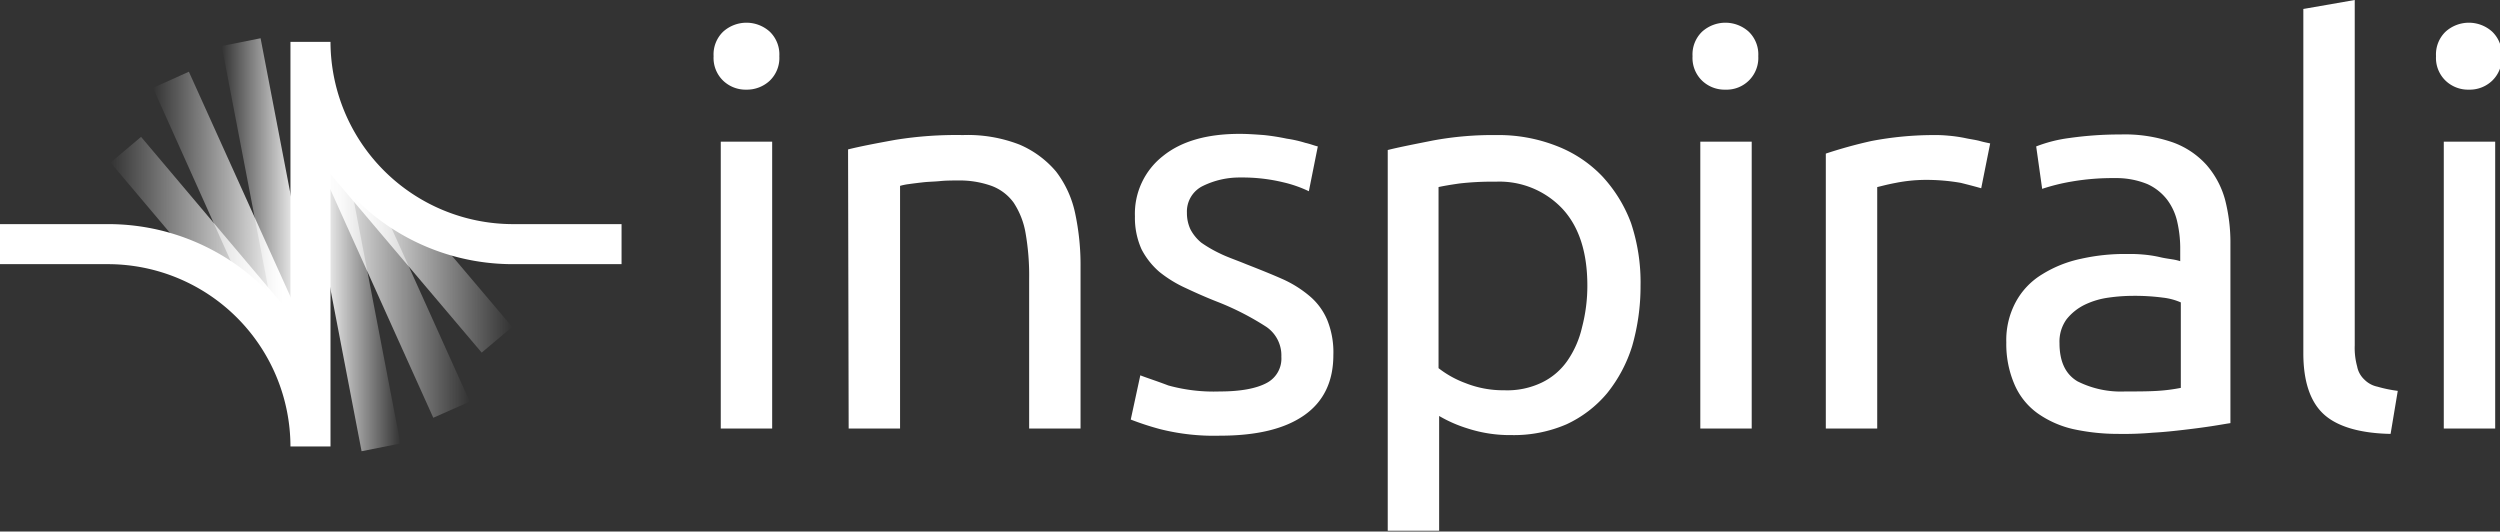
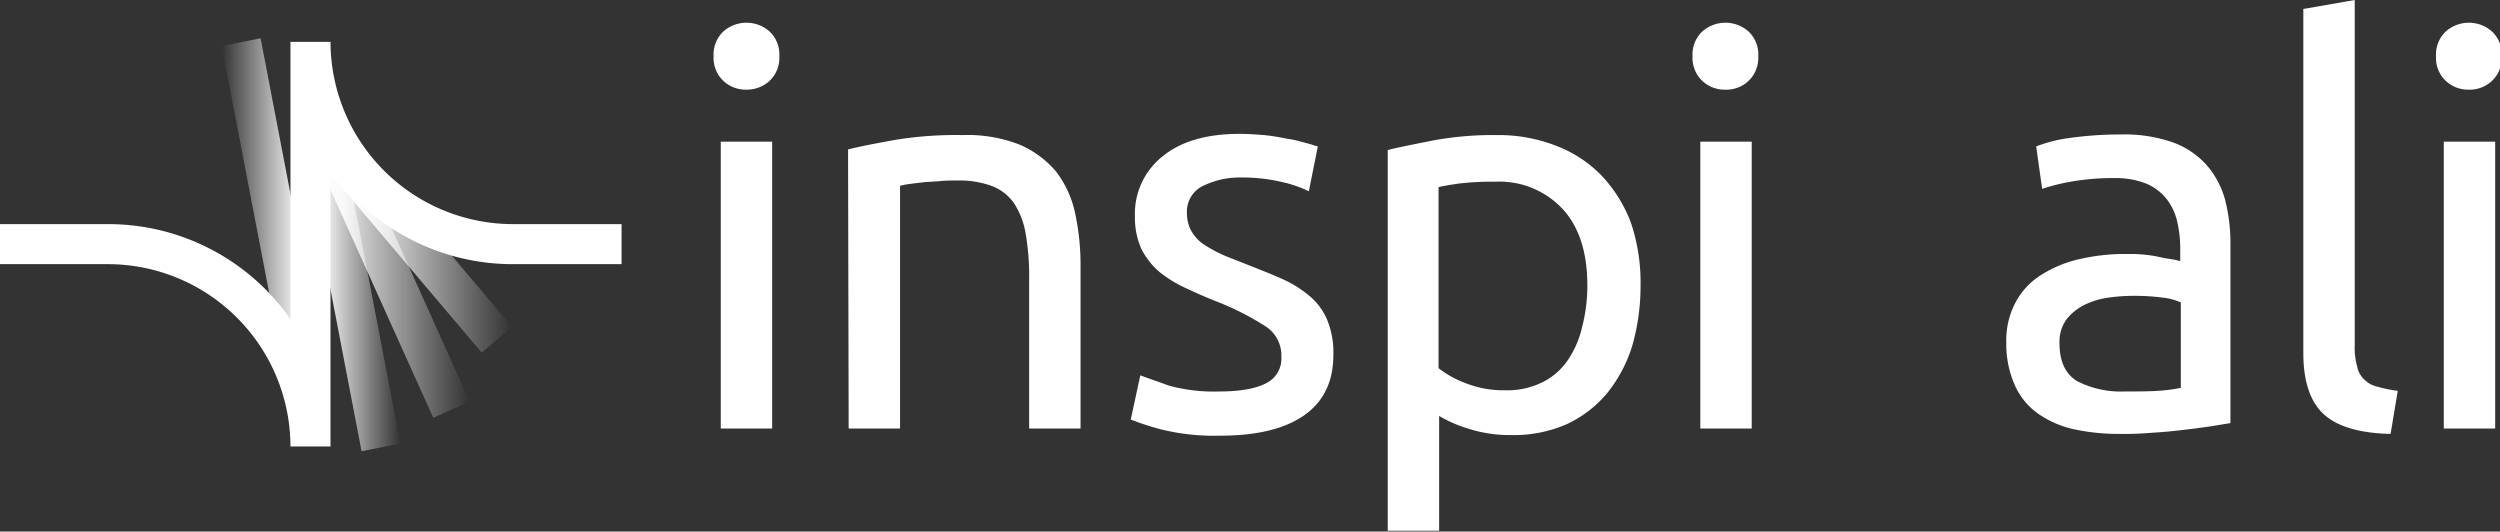
<svg xmlns="http://www.w3.org/2000/svg" xmlns:xlink="http://www.w3.org/1999/xlink" id="Layer_1" data-name="Layer 1" viewBox="0 0 418.306 88.932">
  <rect x="0" y="0" width="418.306" height="88.932" fill="#333333" stroke="none" />
  <defs>
    <style>.cls-1{fill:#fff;}.cls-2{fill:url(#Gradiente_sem_nome_16);}.cls-3{fill:url(#Gradiente_sem_nome_16-2);}.cls-4{fill:url(#Gradiente_sem_nome_16-3);}.cls-5{fill:url(#Gradiente_sem_nome_16-4);}.cls-6{opacity:0.9;}.cls-7{fill:url(#Gradiente_sem_nome_16-5);}.cls-8{fill:url(#Gradiente_sem_nome_16-6);}.cls-9{isolation:isolate;}</style>
    <linearGradient id="Gradiente_sem_nome_16" x1="-21.52" y1="2448.24" x2="-39.69" y2="2448.24" gradientTransform="matrix(1, 0, 0, -1, 76.77, 2485.49)" gradientUnits="userSpaceOnUse">
      <stop offset="0.26" stop-color="#fff" />
      <stop offset="1" stop-color="#fff" stop-opacity="0" />
    </linearGradient>
    <linearGradient id="Gradiente_sem_nome_16-2" x1="-1876.52" y1="3290.36" x2="-1894.68" y2="3290.36" gradientTransform="matrix(-1, 0, 0, 1, -1827.65, -3245.71)" xlink:href="#Gradiente_sem_nome_16" />
    <linearGradient id="Gradiente_sem_nome_16-3" x1="-21.77" y1="2446.19" x2="-51.2" y2="2446.19" xlink:href="#Gradiente_sem_nome_16" />
    <linearGradient id="Gradiente_sem_nome_16-4" x1="-22.27" y1="2442.14" x2="-58.32" y2="2442.14" xlink:href="#Gradiente_sem_nome_16" />
    <linearGradient id="Gradiente_sem_nome_16-5" x1="-27.63" y1="2442.89" x2="1.8" y2="2442.89" xlink:href="#Gradiente_sem_nome_16" />
    <linearGradient id="Gradiente_sem_nome_16-6" x1="-27.17" y1="2446.94" x2="8.88" y2="2446.94" xlink:href="#Gradiente_sem_nome_16" />
  </defs>
  <path class="cls-1" d="M124.9,15a5.44,5.44,0,0,1-3.9-1.5,5.28,5.28,0,0,1-1.6-4.1A5.28,5.28,0,0,1,121,5.3a5.82,5.82,0,0,1,7.8,0,5.28,5.28,0,0,1,1.6,4.1,5.28,5.28,0,0,1-1.6,4.1A5.61,5.61,0,0,1,124.9,15Zm4.3,56.7h-8.6v-48h8.6Z" />
  <path class="cls-1" d="M141.9,25c2-.5,4.6-1,7.9-1.6a63.8,63.8,0,0,1,11.3-.8,23.86,23.86,0,0,1,9.5,1.6,16.47,16.47,0,0,1,6.1,4.5,17.35,17.35,0,0,1,3.2,7,41.57,41.57,0,0,1,.9,9v27h-8.6V46.6a41,41,0,0,0-.6-7.6,13.27,13.27,0,0,0-2-5.1,8,8,0,0,0-3.7-2.8,15.85,15.85,0,0,0-5.7-.9c-.9,0-1.9,0-2.9.1s-1.9.1-2.8.2-1.7.2-2.4.3a9.59,9.59,0,0,0-1.5.3V71.7H142L141.9,25Z" />
  <path class="cls-1" d="M204.1,65.5c3.5,0,6.1-.5,7.8-1.4a4.6,4.6,0,0,0,2.5-4.4,5.78,5.78,0,0,0-2.5-5,45.86,45.86,0,0,0-8.2-4.2c-1.8-.7-3.6-1.5-5.3-2.3a20.6,20.6,0,0,1-4.4-2.7,12.64,12.64,0,0,1-3-3.8,12.82,12.82,0,0,1-1.1-5.5,12.25,12.25,0,0,1,4.7-10.1c3.1-2.5,7.4-3.7,12.8-3.7,1.4,0,2.7.1,4.1.2a37.93,37.93,0,0,1,3.8.6,20.52,20.52,0,0,1,3.1.7c.9.2,1.6.5,2.1.6L219,32a20.55,20.55,0,0,0-4.3-1.5,29,29,0,0,0-7.1-.8,13.92,13.92,0,0,0-6.3,1.4,4.75,4.75,0,0,0-2.7,4.5,6.39,6.39,0,0,0,.6,2.8,7.28,7.28,0,0,0,1.8,2.2,21.25,21.25,0,0,0,3.1,1.8c1.2.6,2.7,1.1,4.4,1.8,2.3.9,4.3,1.7,6.1,2.5a19,19,0,0,1,4.6,2.9,10.59,10.59,0,0,1,2.9,4,14.35,14.35,0,0,1,1,5.8c0,4.4-1.6,7.8-4.9,10.1s-8,3.4-14.1,3.4a36.83,36.83,0,0,1-10-1.1,46.73,46.73,0,0,1-4.9-1.6l1.6-7.4c1,.4,2.6.9,4.7,1.7A28.51,28.51,0,0,0,204.1,65.5Z" />
  <path class="cls-1" d="M274.5,47.8a36.25,36.25,0,0,1-1.4,10.1,23.82,23.82,0,0,1-4.2,7.9,19.59,19.59,0,0,1-6.8,5.2,22.21,22.21,0,0,1-9.2,1.8,22.88,22.88,0,0,1-7.3-1.1,22.51,22.51,0,0,1-4.8-2.1V88.8h-8.6V25.1c2-.5,4.6-1,7.6-1.6a55.16,55.16,0,0,1,10.6-.9,26.58,26.58,0,0,1,10,1.8,21,21,0,0,1,7.6,5,23.47,23.47,0,0,1,4.9,7.9A31.3,31.3,0,0,1,274.5,47.8Zm-8.9,0q0-8.4-4.2-12.9a14.47,14.47,0,0,0-11.1-4.5,48.16,48.16,0,0,0-6.1.3c-1.4.2-2.6.4-3.5.6V61.6a16.75,16.75,0,0,0,4.5,2.5,17.1,17.1,0,0,0,6.5,1.2A13.36,13.36,0,0,0,258,64a11.05,11.05,0,0,0,4.3-3.7,16.14,16.14,0,0,0,2.4-5.5A27.43,27.43,0,0,0,265.6,47.8Z" />
  <path class="cls-1" d="M288.7,15a5.44,5.44,0,0,1-3.9-1.5,5.28,5.28,0,0,1-1.6-4.1,5.28,5.28,0,0,1,1.6-4.1,5.82,5.82,0,0,1,7.8,0,5.28,5.28,0,0,1,1.6,4.1,5.31,5.31,0,0,1-5.5,5.6Zm4.4,56.7h-8.6v-48h8.6Z" />
-   <path class="cls-1" d="M323.5,22.6a22.63,22.63,0,0,1,2.5.1,23.58,23.58,0,0,1,2.8.4c.9.2,1.8.3,2.5.5s1.3.3,1.7.4l-1.5,7.5c-.7-.2-1.8-.5-3.4-.9a33.21,33.21,0,0,0-6.1-.5,26.07,26.07,0,0,0-4.8.5c-1.6.3-2.6.6-3.1.7V71.7h-8.6v-46a77.21,77.21,0,0,1,7.6-2.1A55.62,55.62,0,0,1,323.5,22.6Z" />
  <path class="cls-1" d="M354.8,22.5a24.54,24.54,0,0,1,8.7,1.3,13.94,13.94,0,0,1,5.7,3.8,14.77,14.77,0,0,1,3.1,5.8,28.86,28.86,0,0,1,.9,7.4v30c-.7.1-1.8.3-3.1.5s-2.8.4-4.5.6-3.5.4-5.4.5a56.2,56.2,0,0,1-5.8.2,35.2,35.2,0,0,1-7.5-.8,16.79,16.79,0,0,1-5.9-2.6,11.54,11.54,0,0,1-3.9-4.8,17,17,0,0,1-1.4-7.1,13.42,13.42,0,0,1,1.6-6.8,12.15,12.15,0,0,1,4.4-4.6,20.11,20.11,0,0,1,6.5-2.6,33.31,33.31,0,0,1,7.8-.8,24.37,24.37,0,0,1,2.7.1,20.24,20.24,0,0,1,2.6.4c.8.2,1.6.3,2.2.4a8.57,8.57,0,0,1,1.3.3V41.3a20.07,20.07,0,0,0-.5-4.2,9.64,9.64,0,0,0-1.7-3.7,8.7,8.7,0,0,0-3.3-2.6,13.69,13.69,0,0,0-5.4-1,40.26,40.26,0,0,0-7.4.6,33,33,0,0,0-4.8,1.2l-1-7.1a23.61,23.61,0,0,1,5.5-1.4A60.06,60.06,0,0,1,354.8,22.5Zm.8,43c2,0,3.8,0,5.4-.1a29,29,0,0,0,3.9-.5V50.6a10.33,10.33,0,0,0-3-.8,36.28,36.28,0,0,0-5-.3,29.34,29.34,0,0,0-4.1.3,13.27,13.27,0,0,0-4,1.2,8.86,8.86,0,0,0-3,2.4,6.35,6.35,0,0,0-1.2,4c0,3.1,1,5.2,3,6.4A16.13,16.13,0,0,0,355.6,65.5Z" />
  <path class="cls-1" d="M400,72.6c-5.3-.1-9.1-1.3-11.3-3.4s-3.3-5.5-3.3-10.1V1.5L394,0V57.8a11.61,11.61,0,0,0,.4,3.5,4,4,0,0,0,1.2,2.2,4.32,4.32,0,0,0,2.2,1.2,22.38,22.38,0,0,0,3.4.7Z" />
  <path class="cls-1" d="M413.1,15a5.44,5.44,0,0,1-3.9-1.5,5.28,5.28,0,0,1-1.6-4.1,5.28,5.28,0,0,1,1.6-4.1,5.82,5.82,0,0,1,7.8,0,5.28,5.28,0,0,1,1.6,4.1,5.28,5.28,0,0,1-1.6,4.1A5.44,5.44,0,0,1,413.1,15Zm4.4,56.7h-8.6v-48h8.6Z" />
  <polygon class="cls-2" points="48.7 68.1 37.1 7.7 43.6 6.4 55.2 66.8 48.7 68.1" />
  <polygon class="cls-3" points="55.4 13.8 67 74.2 60.5 75.5 48.9 15.1 55.4 13.8" />
-   <polygon class="cls-4" points="48.9 66.6 25.6 14.7 31.6 12 55 63.8 48.9 66.6" />
-   <polygon class="cls-5" points="49.4 63.8 18.5 27.2 23.6 22.9 54.5 59.5 49.4 63.8" />
  <g class="cls-6">
    <polygon class="cls-7" points="72.5 69.9 49.1 18 55.2 15.3 78.6 67.2 72.5 69.9" />
  </g>
  <polygon class="cls-8" points="80.6 59 49.6 22.4 54.7 18.1 85.7 54.7 80.6 59" />
  <path class="cls-1" d="M55.3,74.7H48.6A30.56,30.56,0,0,0,18.1,44.2H0V37.5H18.1A37.18,37.18,0,0,1,48.6,53.4V7h6.7A30.56,30.56,0,0,0,85.8,37.5H104v6.7H85.8A37.18,37.18,0,0,1,55.3,28.3Z" />
</svg>